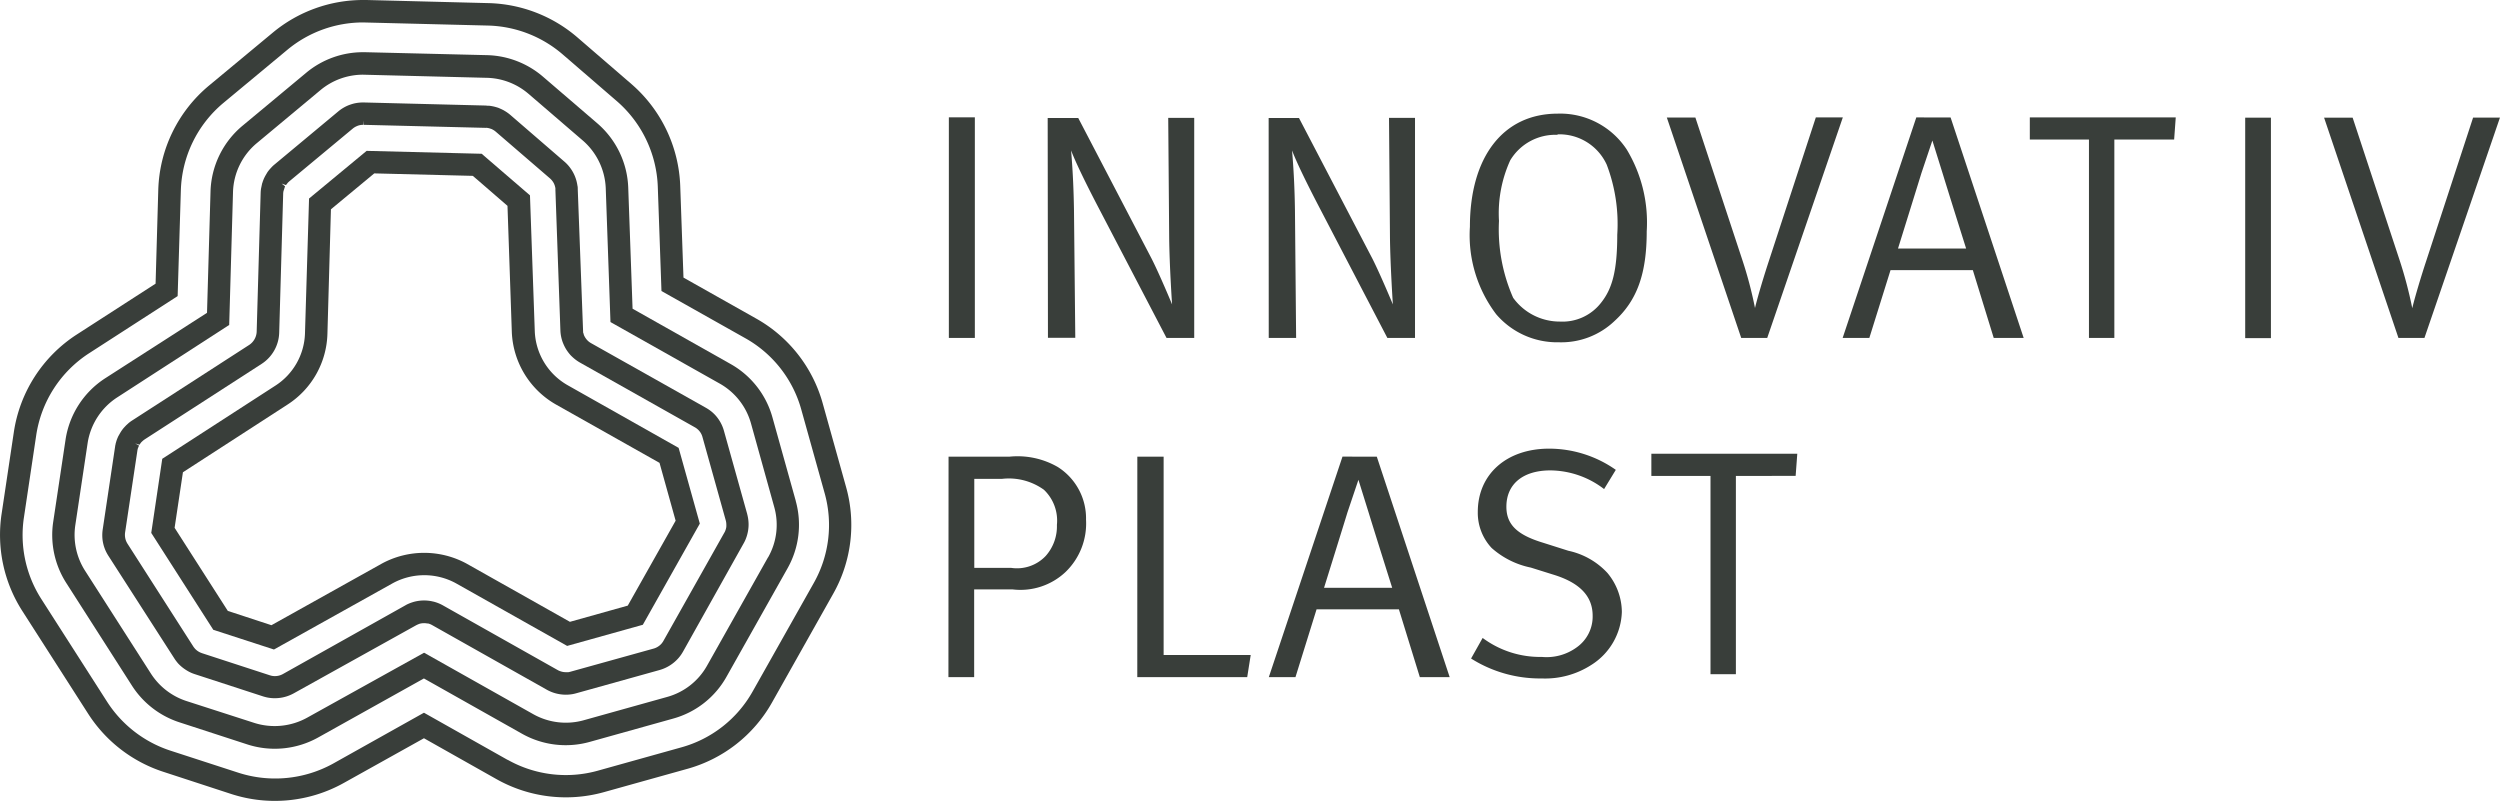
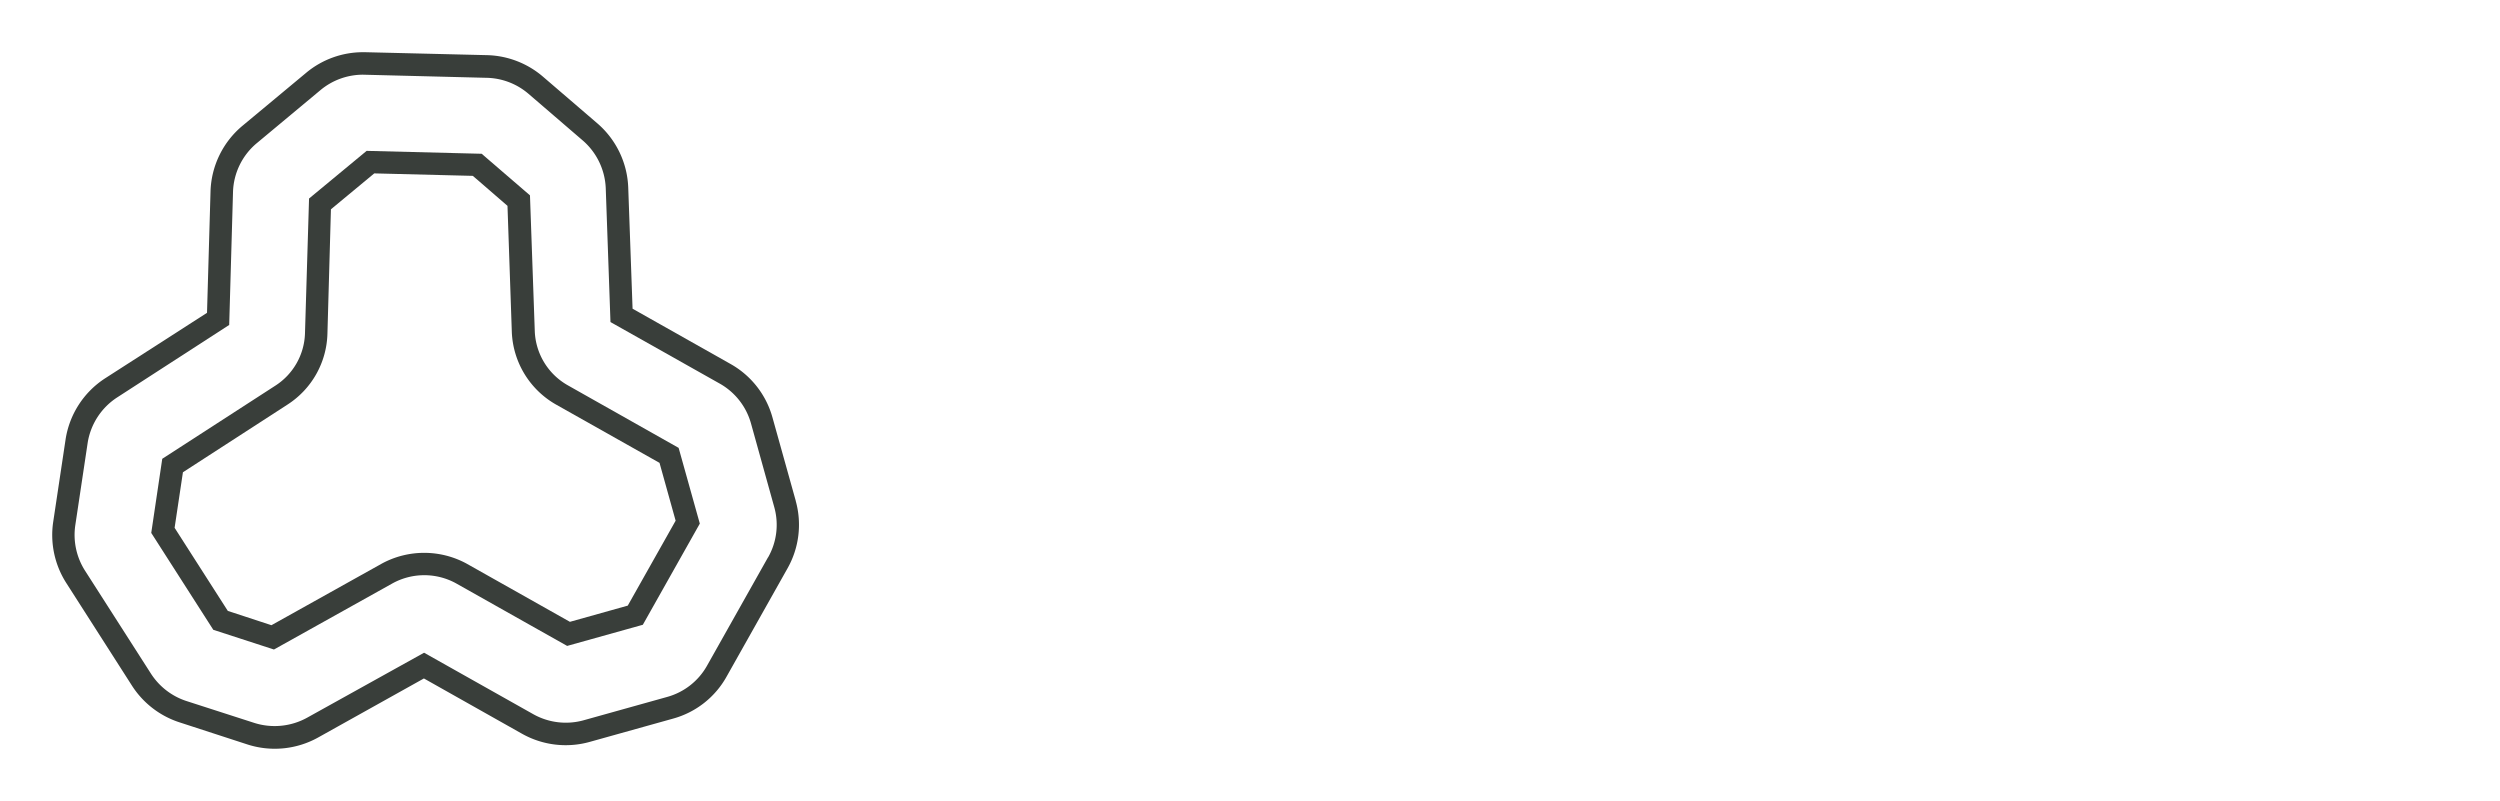
<svg xmlns="http://www.w3.org/2000/svg" viewBox="0 0 577.01 184.88">
  <defs>
    <style>.cls-1{fill:#393e3a;}</style>
  </defs>
  <g id="Layer_2" data-name="Layer 2">
    <g id="Layer_1-2" data-name="Layer 1">
      <g id="Group_25" data-name="Group 25">
-         <path id="Path_5" data-name="Path 5" class="cls-1" d="M219,27.08H225V78H219Zm22.81.15h7.05l16.91,32.42c1.86,3.64,4.75,10.61,4.75,10.61s-.6-8.76-.67-15.43l-.22-27.62h6V78h-6.39L253,46.89c-2.38-4.6-4.75-9.42-5.79-12.17.37,4.31.59,8.76.67,13.8l.3,29.45h-6.31Zm51,0h7l16.92,32.42c1.85,3.64,4.75,10.61,4.75,10.61s-.59-8.76-.67-15.43l-.22-27.62h6V78h-6.38L304,46.89c-2.38-4.6-4.75-9.42-5.79-12.17.37,4.31.6,8.76.67,13.8L299.15,78h-6.32Zm66.66-1a18.37,18.37,0,0,1,16,8.3,32.58,32.58,0,0,1,4.6,18.85c0,9.79-2.22,15.95-7.42,20.7A17.82,17.82,0,0,1,359.79,79a18.52,18.52,0,0,1-14.47-6.48,30.19,30.19,0,0,1-6.06-20.17c0-16.18,7.71-26.12,20.25-26.12Zm0,4.89A12.14,12.14,0,0,0,348.57,37a29.52,29.52,0,0,0-2.6,14,39.15,39.15,0,0,0,3.27,17.73,13.27,13.27,0,0,0,10.82,5.49,11.25,11.25,0,0,0,9.5-4.38c2.53-3.19,3.71-7.28,3.71-15.65a38.5,38.5,0,0,0-2.43-16.18,12,12,0,0,0-11.33-7Zm25.24-4h6.59l10.76,32.64a92.52,92.52,0,0,1,3,11.33c.29-1.26,1.33-5.12,3.12-10.61l10.92-33.38h6.23L407.88,78h-6Zm65.5,0L467.07,78h-6.91l-4.82-15.65h-19L431.45,78h-6.16l17-50.9ZM438.06,57.36h15.73s-4-12.69-5.34-17.07L446,32.43l-2.52,7.5c-.3,1-5.41,17.42-5.41,17.42Zm30.43-30.27h33.68l-.37,5.12H488V78h-5.86V32.2H468.49Zm49.71.07h5.94V78.05H518.2Zm18.21,0H543l10.76,32.65a96.12,96.12,0,0,1,3,11.32c.29-1.26,1.33-5.11,3.12-10.6l10.92-33.39H577L559.57,78h-6ZM218.93,105.4H233a18.57,18.57,0,0,1,11.13,2.38,14,14,0,0,1,6.53,12.16,15.54,15.54,0,0,1-4.75,12.1,15.17,15.17,0,0,1-12.17,4h-8.9v20.24h-5.94Zm5.94,5.12v20.55h8.53a9.12,9.12,0,0,0,7.94-2.74,10.27,10.27,0,0,0,2.6-7.19,9.81,9.81,0,0,0-3-8.1,13.82,13.82,0,0,0-9.64-2.52Zm37.63-5.12h6.07v45.77h20.1l-.81,5.12H262.49Zm55.27,0,16.82,50.88H327.7l-4.83-15.65h-19L299,156.28h-6.15l17-50.89ZM305.6,135.66h15.72s-4-12.68-5.34-17.06l-2.45-7.86L311,118.25c-.29,1-5.41,17.43-5.41,17.43Zm67.3-27.16-2.67,4.38a20.6,20.6,0,0,0-12.39-4.31c-6.38,0-10.16,3.19-10.16,8.38,0,4.08,2.42,6.48,8.45,8.31l5.86,1.86a17.19,17.19,0,0,1,9,5.11,14.21,14.21,0,0,1,3.34,9,15,15,0,0,1-7.05,12.24,19.66,19.66,0,0,1-11.42,3.12,29.82,29.82,0,0,1-16.33-4.6l2.67-4.75a22.19,22.19,0,0,0,13.65,4.38,11.81,11.81,0,0,0,8.09-2.23,8.7,8.7,0,0,0,3.65-7.28c0-4.53-3-7.64-9.13-9.5L353.32,131a19.42,19.42,0,0,1-9.05-4.53,11.89,11.89,0,0,1-3.19-8.31c0-8.68,6.61-14.61,16.47-14.61a26.79,26.79,0,0,1,15.38,4.89Zm8.24-3.78h33.68l-.38,5.12H400.65v45.77h-5.86V109.84H381.14Zm-208.66,14L167.1,99.48A8.9,8.9,0,0,0,165,95.72q-.3-.31-.63-.6a9.56,9.56,0,0,0-1.44-1L136.4,79.19a3.62,3.62,0,0,1-.41-.27,3.27,3.27,0,0,1-.35-.3l-.17-.18a3.92,3.92,0,0,1-.65-1l-.09-.23c0-.16-.1-.31-.14-.47l-1.24-33c0-.31,0-.62-.08-.92a8.92,8.92,0,0,0-1.75-4.18,7.8,7.8,0,0,0-.59-.7,8.14,8.14,0,0,0-.67-.64L117.77,26.51a9.23,9.23,0,0,0-1.3-.92l-.13-.08c-.15-.09-.32-.17-.48-.25s-.46-.21-.69-.31-.48-.17-.73-.24a9.49,9.49,0,0,0-1.5-.3c-.25,0-.51,0-.76-.05L84,23.65h-.21a9.33,9.33,0,0,0-2.17.26,10.88,10.88,0,0,0-1.36.46,9,9,0,0,0-2.17,1.33L63.32,38a6.1,6.1,0,0,0-.59.55l-.2.21-.41.46-.2.26a3.72,3.72,0,0,0-.31.46l-.41.7c-.09.19-.19.37-.27.55s-.11.26-.15.36-.09.23-.14.38l-.09.28a1.68,1.68,0,0,0-.09.32l-.21,1a8.61,8.61,0,0,0-.09,1L59.24,76.6a3.85,3.85,0,0,1-1.71,3l-27,17.43a8.58,8.58,0,0,0-.84.61l-.24.22-.34.31-.43.46a6,6,0,0,0-.4.48l-.24.33c-.11.17-.22.34-.31.5l-.41.72c-.08.16-.15.33-.25.56l-.1.26c-.07.19-.12.37-.18.58s-.05.17-.08.26,0,.23-.08.34l-2.91,19.45a9,9,0,0,0,0,2.84,10.52,10.52,0,0,0,.26,1.11c.08.25.17.51.27.76a9.57,9.57,0,0,0,.74,1.42L40.26,152a7.55,7.55,0,0,0,.44.62c.15.19.32.41.49.59a9.29,9.29,0,0,0,1.13,1,10.5,10.5,0,0,0,1.27.81,8.25,8.25,0,0,0,1.41.59l15.69,5.11c.28.09.59.17.89.24a8.59,8.59,0,0,0,1.82.19h.05a8.86,8.86,0,0,0,3.51-.72,9,9,0,0,0,.83-.4L96.07,144.3l.33-.16.32-.13a3.45,3.45,0,0,1,.46-.12,4.14,4.14,0,0,1,.7-.06,3.35,3.35,0,0,1,.71.07l.22,0a3.74,3.74,0,0,1,.9.36l26.49,14.93a9,9,0,0,0,1.62.71,9.19,9.19,0,0,0,2.75.44,8.93,8.93,0,0,0,1.55-.13,7.88,7.88,0,0,0,.87-.2l19.26-5.37a9.07,9.07,0,0,0,4.36-2.77q.28-.33.54-.69c.17-.24.32-.49.47-.74l14-25a7.68,7.68,0,0,0,.41-.81,8.81,8.81,0,0,0,.53-1.65,6.6,6.6,0,0,0,.15-.87,8,8,0,0,0,.06-1.38,9.19,9.19,0,0,0-.32-2.09ZM46.32,150.64l-.3-.14a4.59,4.59,0,0,1-.52-.33,4.91,4.91,0,0,1-.48-.43l-.21-.26a2.48,2.48,0,0,1-.19-.26l-15.2-23.74a4.25,4.25,0,0,1-.31-.6,2.83,2.83,0,0,1-.11-.31,3.94,3.94,0,0,1-.13-1.66L31.71,104a4.1,4.1,0,0,1,.1-.48l.28-.68-.9-.5,1,.31.25-.36.19-.24.4-.37.35-.26L60.36,84a8.88,8.88,0,0,0,4.08-7.23l.92-32.11a3.33,3.33,0,0,1,.07-.54L65.79,43,65,42.37l1,.35.46-.58.28-.26L81.43,29.67a3.81,3.81,0,0,1,.91-.55,3.73,3.73,0,0,1,.56-.2,4,4,0,0,1,.91-.11v-1l.09,1,28.18.7a1.77,1.77,0,0,1,.33,0,4.26,4.26,0,0,1,.62.13l.3.1a1.48,1.48,0,0,1,.29.12l.29.16.26.17.25.2,12.5,10.77a3.63,3.63,0,0,1,.28.27,3.47,3.47,0,0,1,.25.29,4,4,0,0,1,.41.65,4,4,0,0,1,.33,1.09c0,.13,0,.26,0,.41l1.15,32.36a8.93,8.93,0,0,0,.55,2.8c.07.18.15.36.22.53a10.47,10.47,0,0,0,.52,1,10.32,10.32,0,0,0,1,1.35,5.29,5.29,0,0,0,.41.41,9.11,9.11,0,0,0,1.83,1.37l26.5,14.93a3.2,3.2,0,0,1,.61.43,2,2,0,0,1,.26.24,4,4,0,0,1,.45.57,3.64,3.64,0,0,1,.44,1l5.38,19.25a3.66,3.66,0,0,1,.13.87,5.42,5.42,0,0,1,0,.57,2.38,2.38,0,0,1-.06.37,4.41,4.41,0,0,1-.23.7,2,2,0,0,1-.17.32l-14.07,25a2,2,0,0,1-.2.31,3.15,3.15,0,0,1-.22.29,3.8,3.8,0,0,1-1,.81,3.57,3.57,0,0,1-.81.34l-19.31,5.37-.36.08a5.84,5.84,0,0,1-.73,0,3.54,3.54,0,0,1-1.07-.19,3.39,3.39,0,0,1-.68-.29l-26.49-14.93a8.92,8.92,0,0,0-2.13-.86l-.55-.12a9,9,0,0,0-3.36,0,8.08,8.08,0,0,0-1.1.29,7.15,7.15,0,0,0-.77.29,6.15,6.15,0,0,0-.81.41L65.28,155.58a3.78,3.78,0,0,1-2.6.39l-.37-.1-15.68-5.11Z" />
-         <path id="Path_6" data-name="Path 6" class="cls-1" d="M195.27,112.38l-5.38-19.26a32.34,32.34,0,0,0-15.37-19.6l-16.77-9.45L157,42.89a32.66,32.66,0,0,0-11.28-23.51L133.23,8.6A32.68,32.68,0,0,0,112.79.72L84.61,0H83.8A32.63,32.63,0,0,0,63,7.5L48.29,19.71A32.54,32.54,0,0,0,36.53,43.83l-.62,21.64L17.73,77.2A32.55,32.55,0,0,0,3.19,99.76L.36,118.67A32.53,32.53,0,0,0,5.14,141l15.21,23.74a32.58,32.58,0,0,0,17.33,13.39l15.7,5.13a32.64,32.64,0,0,0,25.95-2.54l18.52-10.33,16.76,9.45a32.66,32.66,0,0,0,24.74,3l19.26-5.38a32.34,32.34,0,0,0,19.6-15.37l14.07-25A32.3,32.3,0,0,0,195.27,112.38Zm-78.12,63-19.3-10.88-21,11.76A27.68,27.68,0,0,1,55,178.34l-15.7-5.1A27.51,27.51,0,0,1,24.74,162L9.52,138.23a27.33,27.33,0,0,1-4-18.79l2.83-18.92a27.35,27.35,0,0,1,12.23-19L41,68.34,41.74,44a27.36,27.36,0,0,1,9.88-20.29L66.34,11.48a27.38,27.38,0,0,1,17.47-6.3l28.87.72a27.46,27.46,0,0,1,17.17,6.64l12.48,10.77a27.44,27.44,0,0,1,9.49,19.76l.85,24.1L172,78.05a27.19,27.19,0,0,1,12.94,16.48l5.38,19.26a27.2,27.2,0,0,1-2.51,20.79l-14.09,25a27.18,27.18,0,0,1-16.49,12.92l-19.26,5.38a27.38,27.38,0,0,1-20.79-2.51Z" />
        <path id="Path_7" data-name="Path 7" class="cls-1" d="M183.67,115.62l-5.38-19.26A20.39,20.39,0,0,0,168.6,84L146,71.25l-1-27.94a20.53,20.53,0,0,0-7.1-14.81L125.36,17.73a20.62,20.62,0,0,0-12.88-5L84.3,12.05h-.51a20.47,20.47,0,0,0-13.1,4.73L56,29a20.5,20.5,0,0,0-7.41,15.2l-.81,28L24.26,87.32a20.5,20.5,0,0,0-9.14,14.21l-2.84,18.92a20.53,20.53,0,0,0,3,14.08l15.19,23.74a20.55,20.55,0,0,0,10.93,8.44l15.67,5.1a20.57,20.57,0,0,0,16.35-1.59l24.42-13.63,22.66,12.77a20.56,20.56,0,0,0,15.58,1.88l19.26-5.38a20.29,20.29,0,0,0,12.35-9.68l14.07-25a20.45,20.45,0,0,0,1.89-15.59Zm-6.4,13-14.07,25a15.19,15.19,0,0,1-9.23,7.24l-19.26,5.38a15.35,15.35,0,0,1-11.64-1.41L97.88,150.65l-27,15a15.51,15.51,0,0,1-12.22,1.19L43,161.79a15.42,15.42,0,0,1-8.16-6.31l-15.2-23.74a15.35,15.35,0,0,1-2.26-10.52l2.84-18.92A15.34,15.34,0,0,1,27.1,91.69L52.9,75l.88-30.69A15.27,15.27,0,0,1,59.32,33L74,20.77a15.33,15.33,0,0,1,9.79-3.53l28.57.72A15.33,15.33,0,0,1,122,21.67l12.5,10.75a15.38,15.38,0,0,1,5.31,11.06l1.09,30.85,25.19,14.19a15.26,15.26,0,0,1,7.25,9.24L178.69,117a15.17,15.17,0,0,1-1.41,11.64Z" />
        <path id="Path_8" data-name="Path 8" class="cls-1" d="M156.63,103.37,131,88.9a15,15,0,0,1-7.57-12.44l-1.11-31.37-11.15-9.6-26.55-.67-13.29,11L70.39,77A14.88,14.88,0,0,1,63.57,89L37.45,105.89,34.91,123l14.32,22.36,14,4.55,27.42-15.3a15.23,15.23,0,0,1,14.56,0l25.69,14.47,17.47-4.88,13.15-23.35Zm-25.09,40.15L107.72,130.1a20.51,20.51,0,0,0-19.63,0l-25.44,14.2L52.58,141,40.3,121.82,42.22,109,66.4,93.35a20.06,20.06,0,0,0,9.17-16.28l.81-28.76,10-8.29,22.75.57,8,6.92,1,29.13A20.18,20.18,0,0,0,128.4,93.41l23.82,13.42,3.72,13.35-11.05,19.6Z" />
      </g>
    </g>
  </g>
</svg>